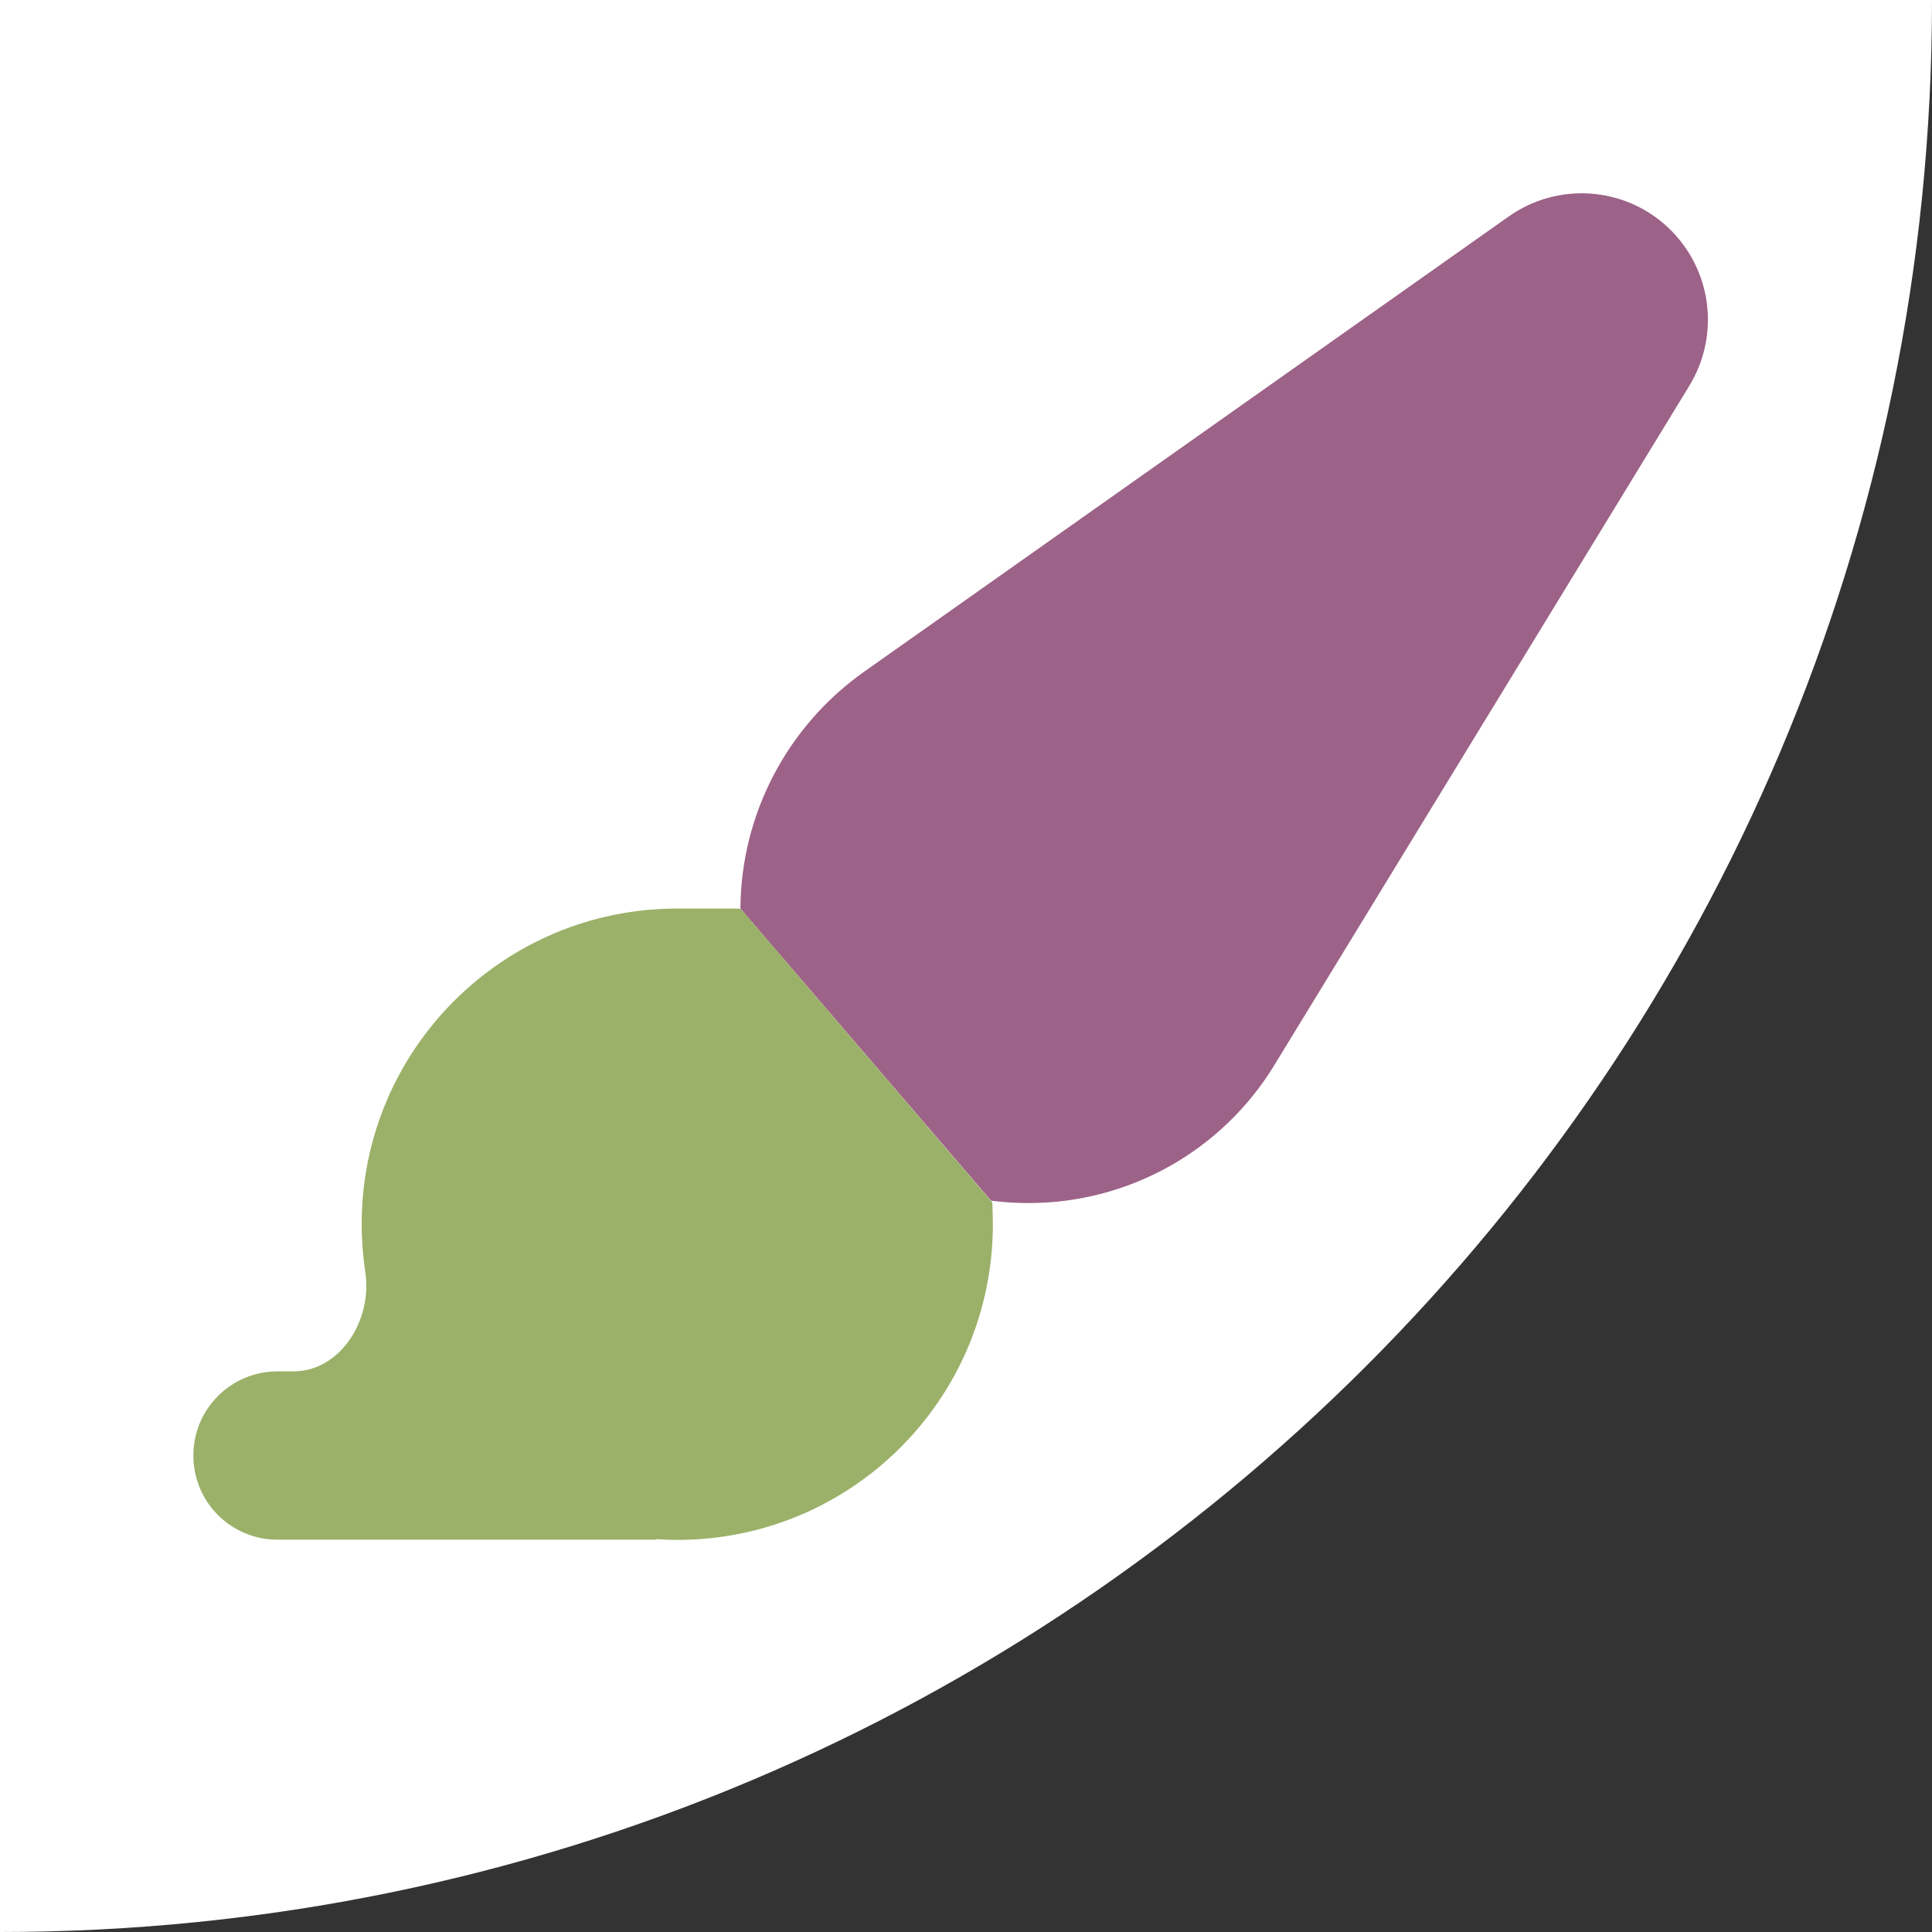
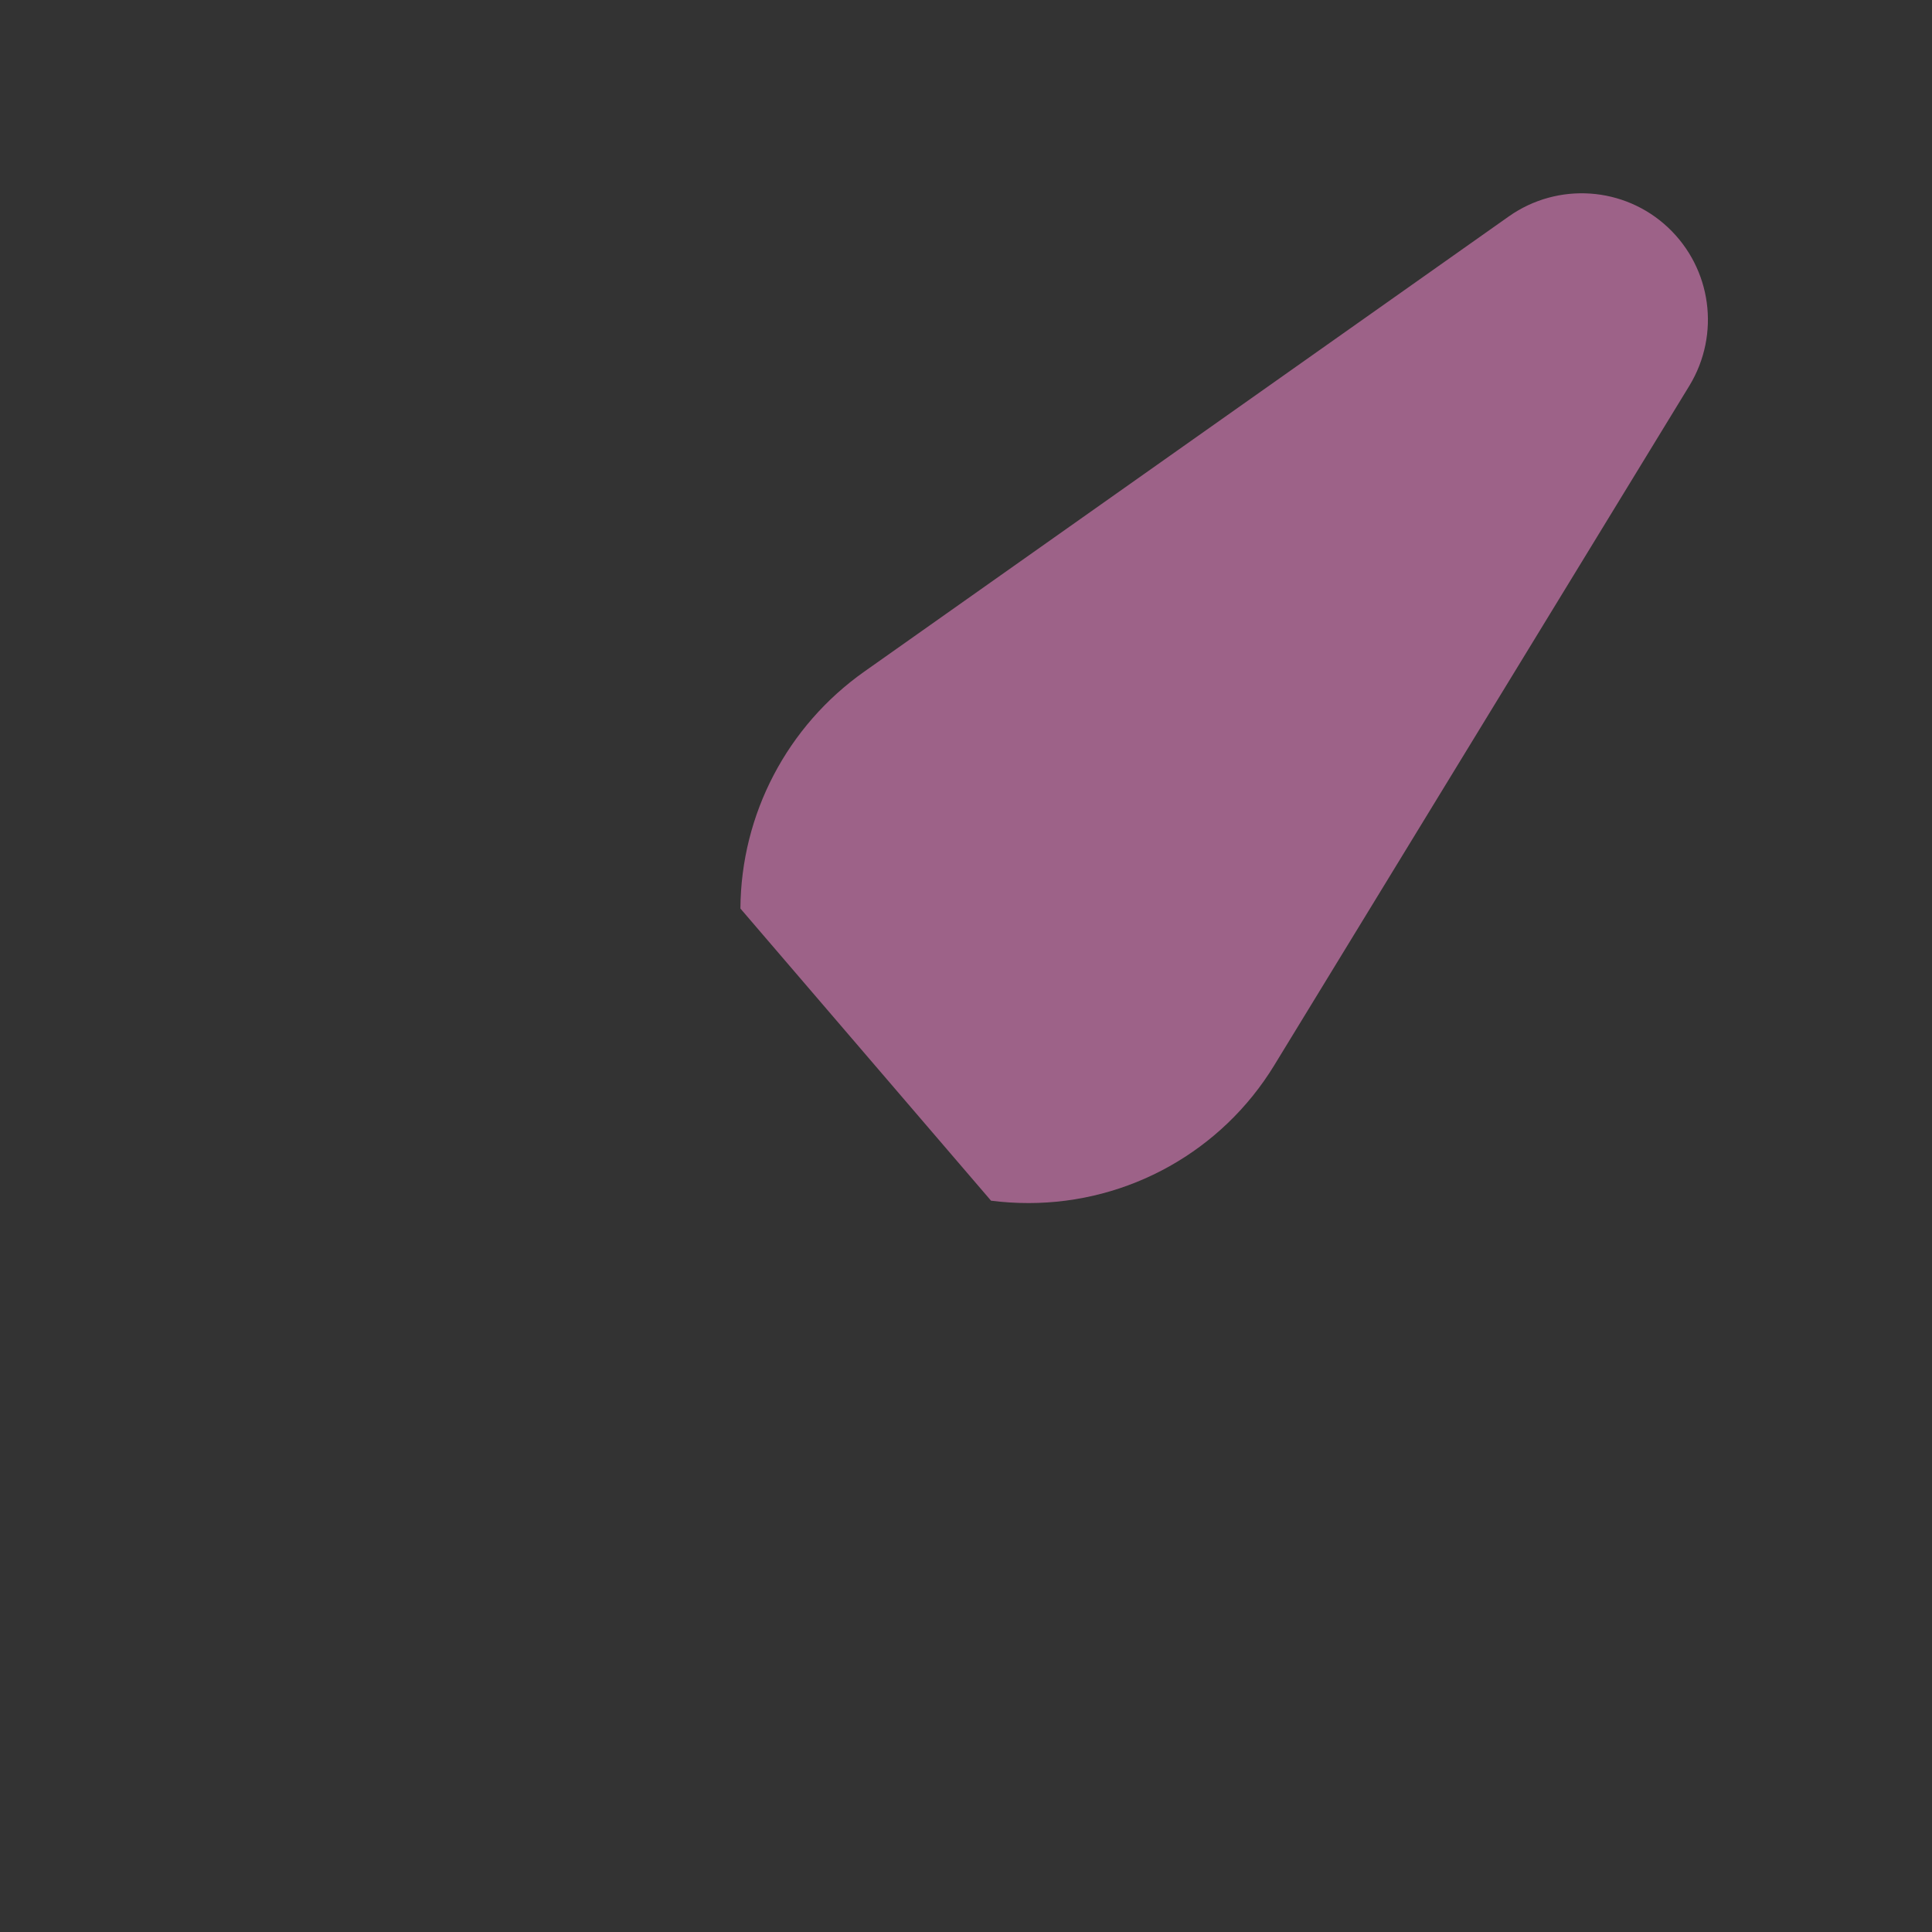
<svg xmlns="http://www.w3.org/2000/svg" id="b" viewBox="0 0 500 500">
  <rect x="0" y="0" width="500" height="500" fill="#333333" stroke="none" />
  <g id="c">
-     <rect width="500" height="500" style="fill:none; stroke-width:0px;" />
-     <path d="m500,0H0v500c276.14,0,500-223.86,500-500Z" style="fill:#fff; stroke-width:0px;" />
    <path d="m329.78,275.69c-13.54,22.19-37.64,35.66-63.57,35.66-3.27,0-6.53-.2-9.73-.61l-64.86-75.61c.14-24.43,12.11-47.23,32.06-61.32l166.81-117.81c12.66-8.92,29.88-7.76,41.18,2.86,11.3,10.62,13.61,27.63,5.58,40.9l-107.47,175.93Z" style="fill:#9d6288; stroke-width:0px;" />
-     <path d="m191.68,235.2c-.41,0-.82-.07-1.23-.07h-15.18c-45.12,0-81.67,36.55-81.67,81.67,0,4.22.34,8.44.95,12.52,1.84,12.11-6.33,25.59-18.65,25.59h-4.08c-12.05,0-21.78,9.73-21.78,21.78s9.73,21.78,21.78,21.78h97.94c.07,0,.07-.07.07-.07l.07-.07c1.77.14,3.54.2,5.38.2,45.12,0,81.67-36.55,81.67-81.67,0-1.91-.07-3.74-.14-5.65l-65.13-76.02Z" style="fill:#9bb169; isolation:isolate; stroke-width:0px;" />
  </g>
</svg>